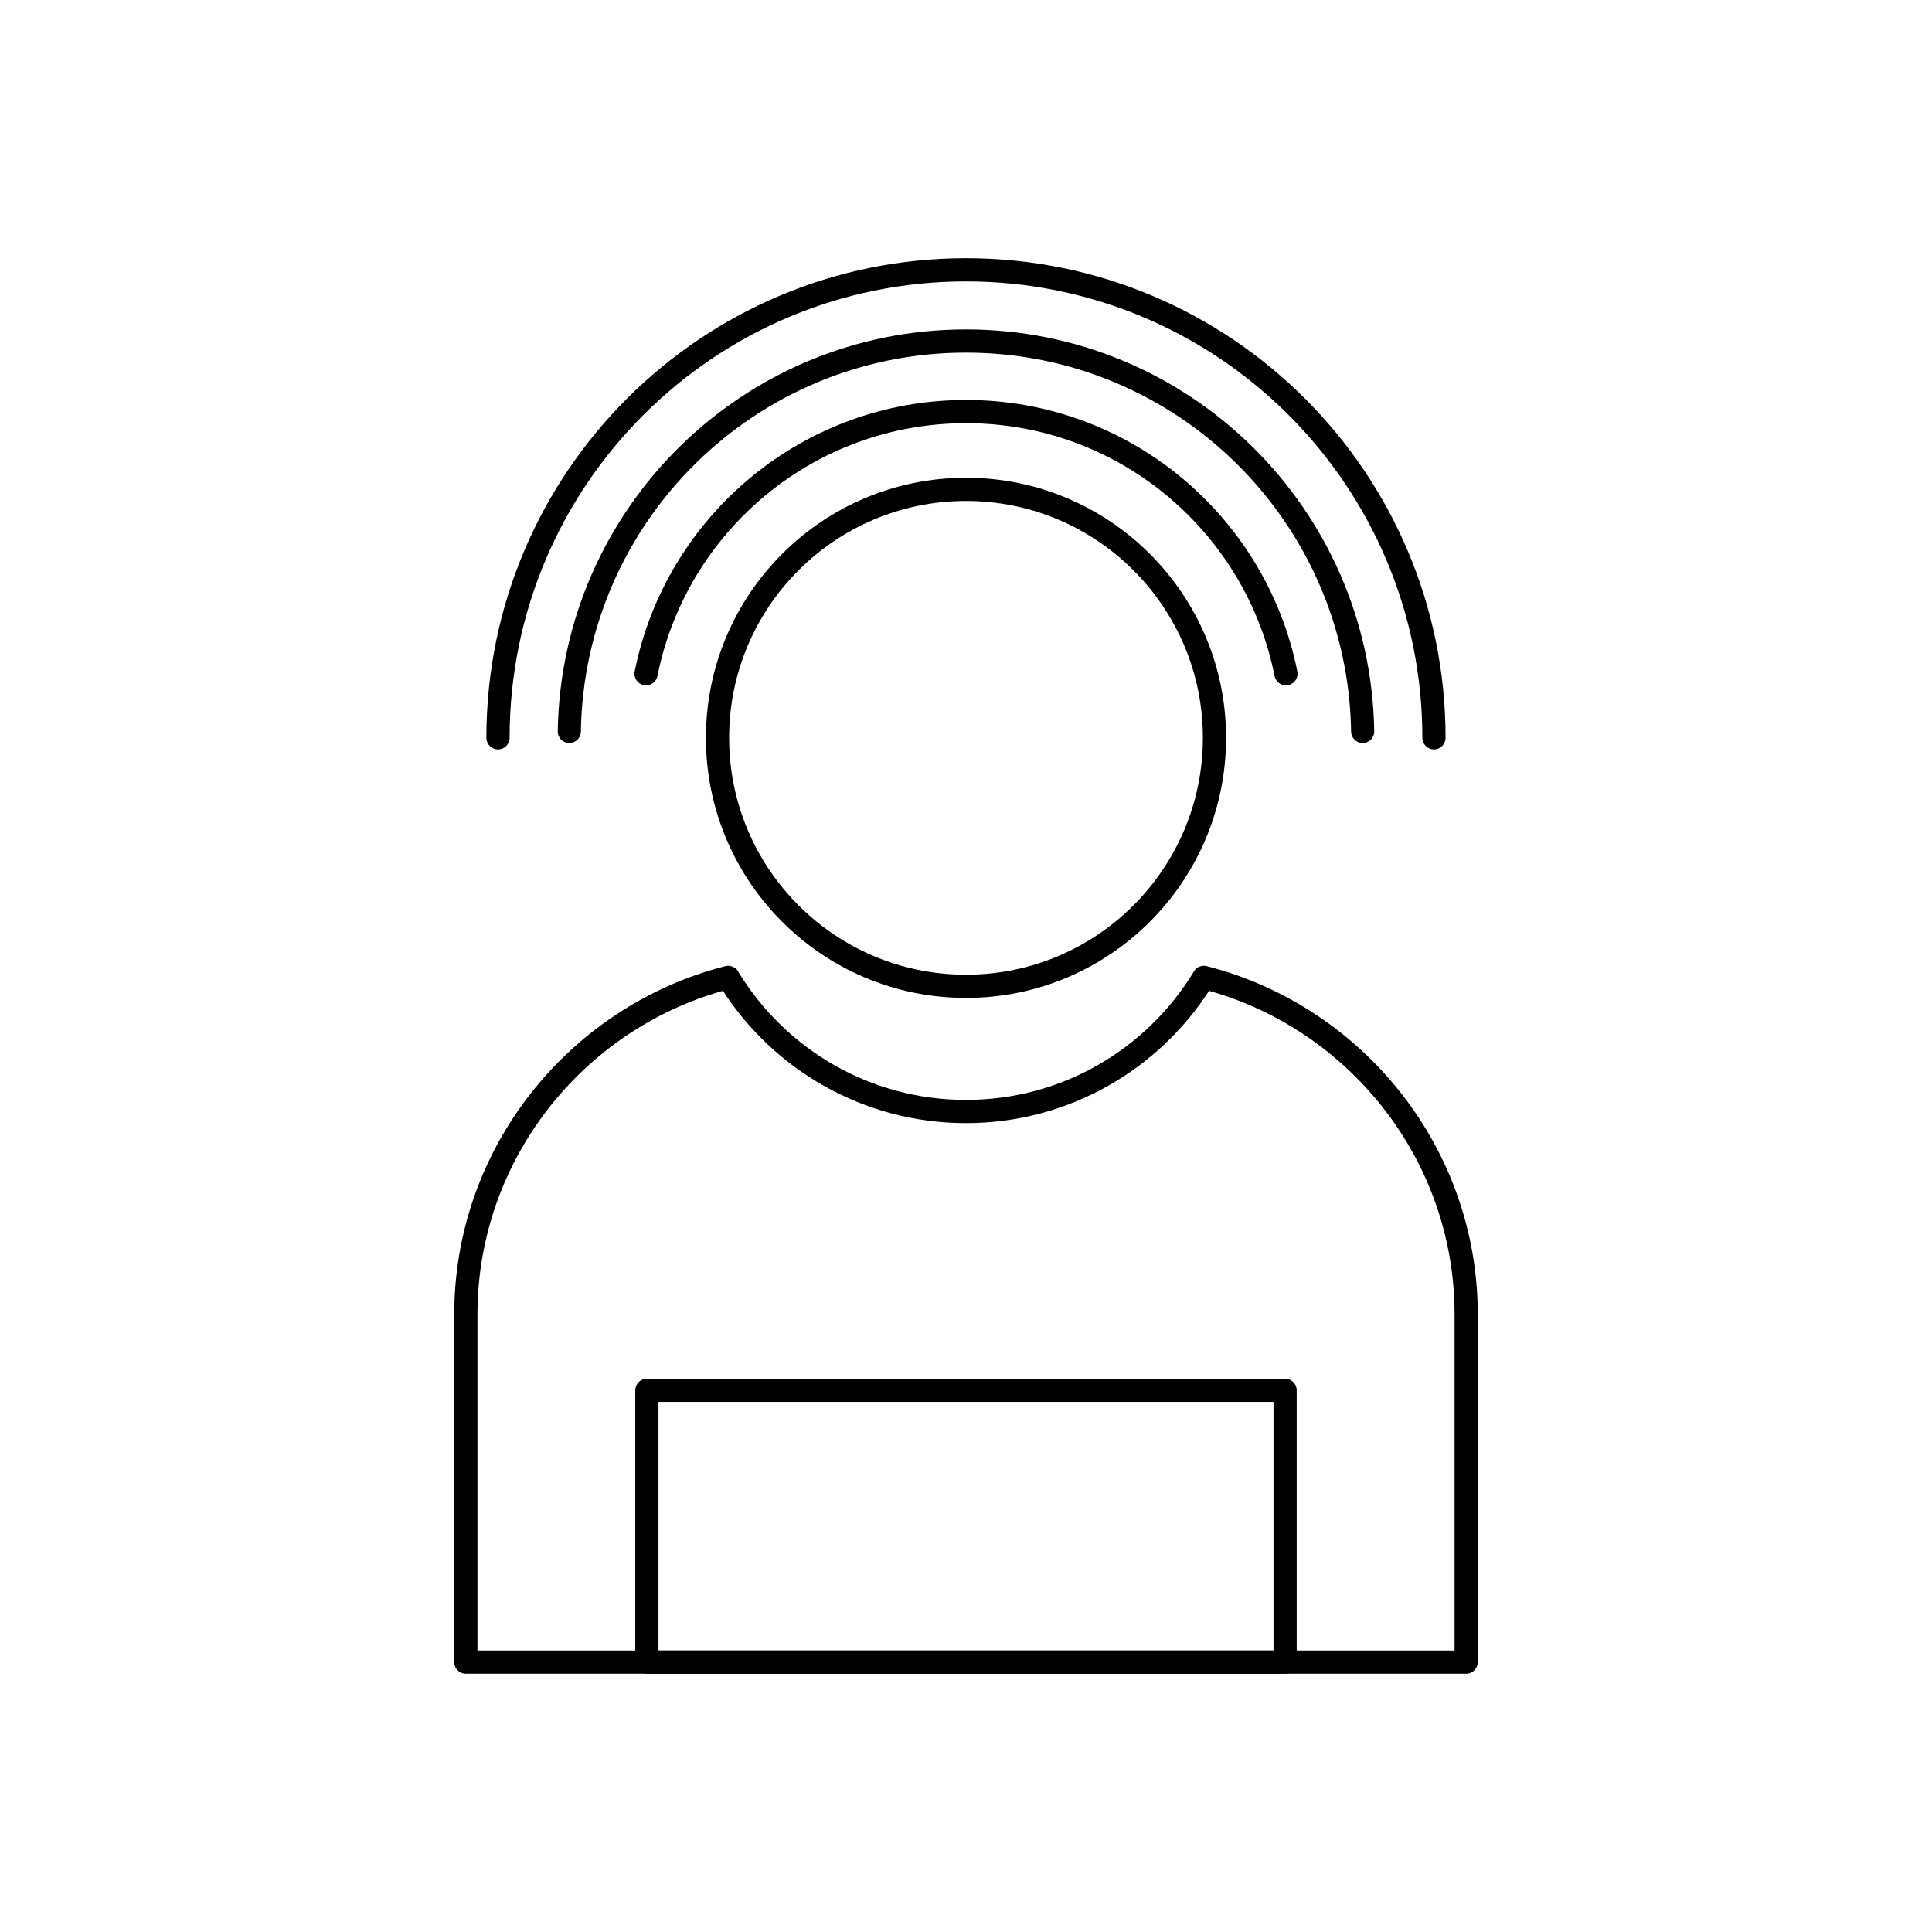
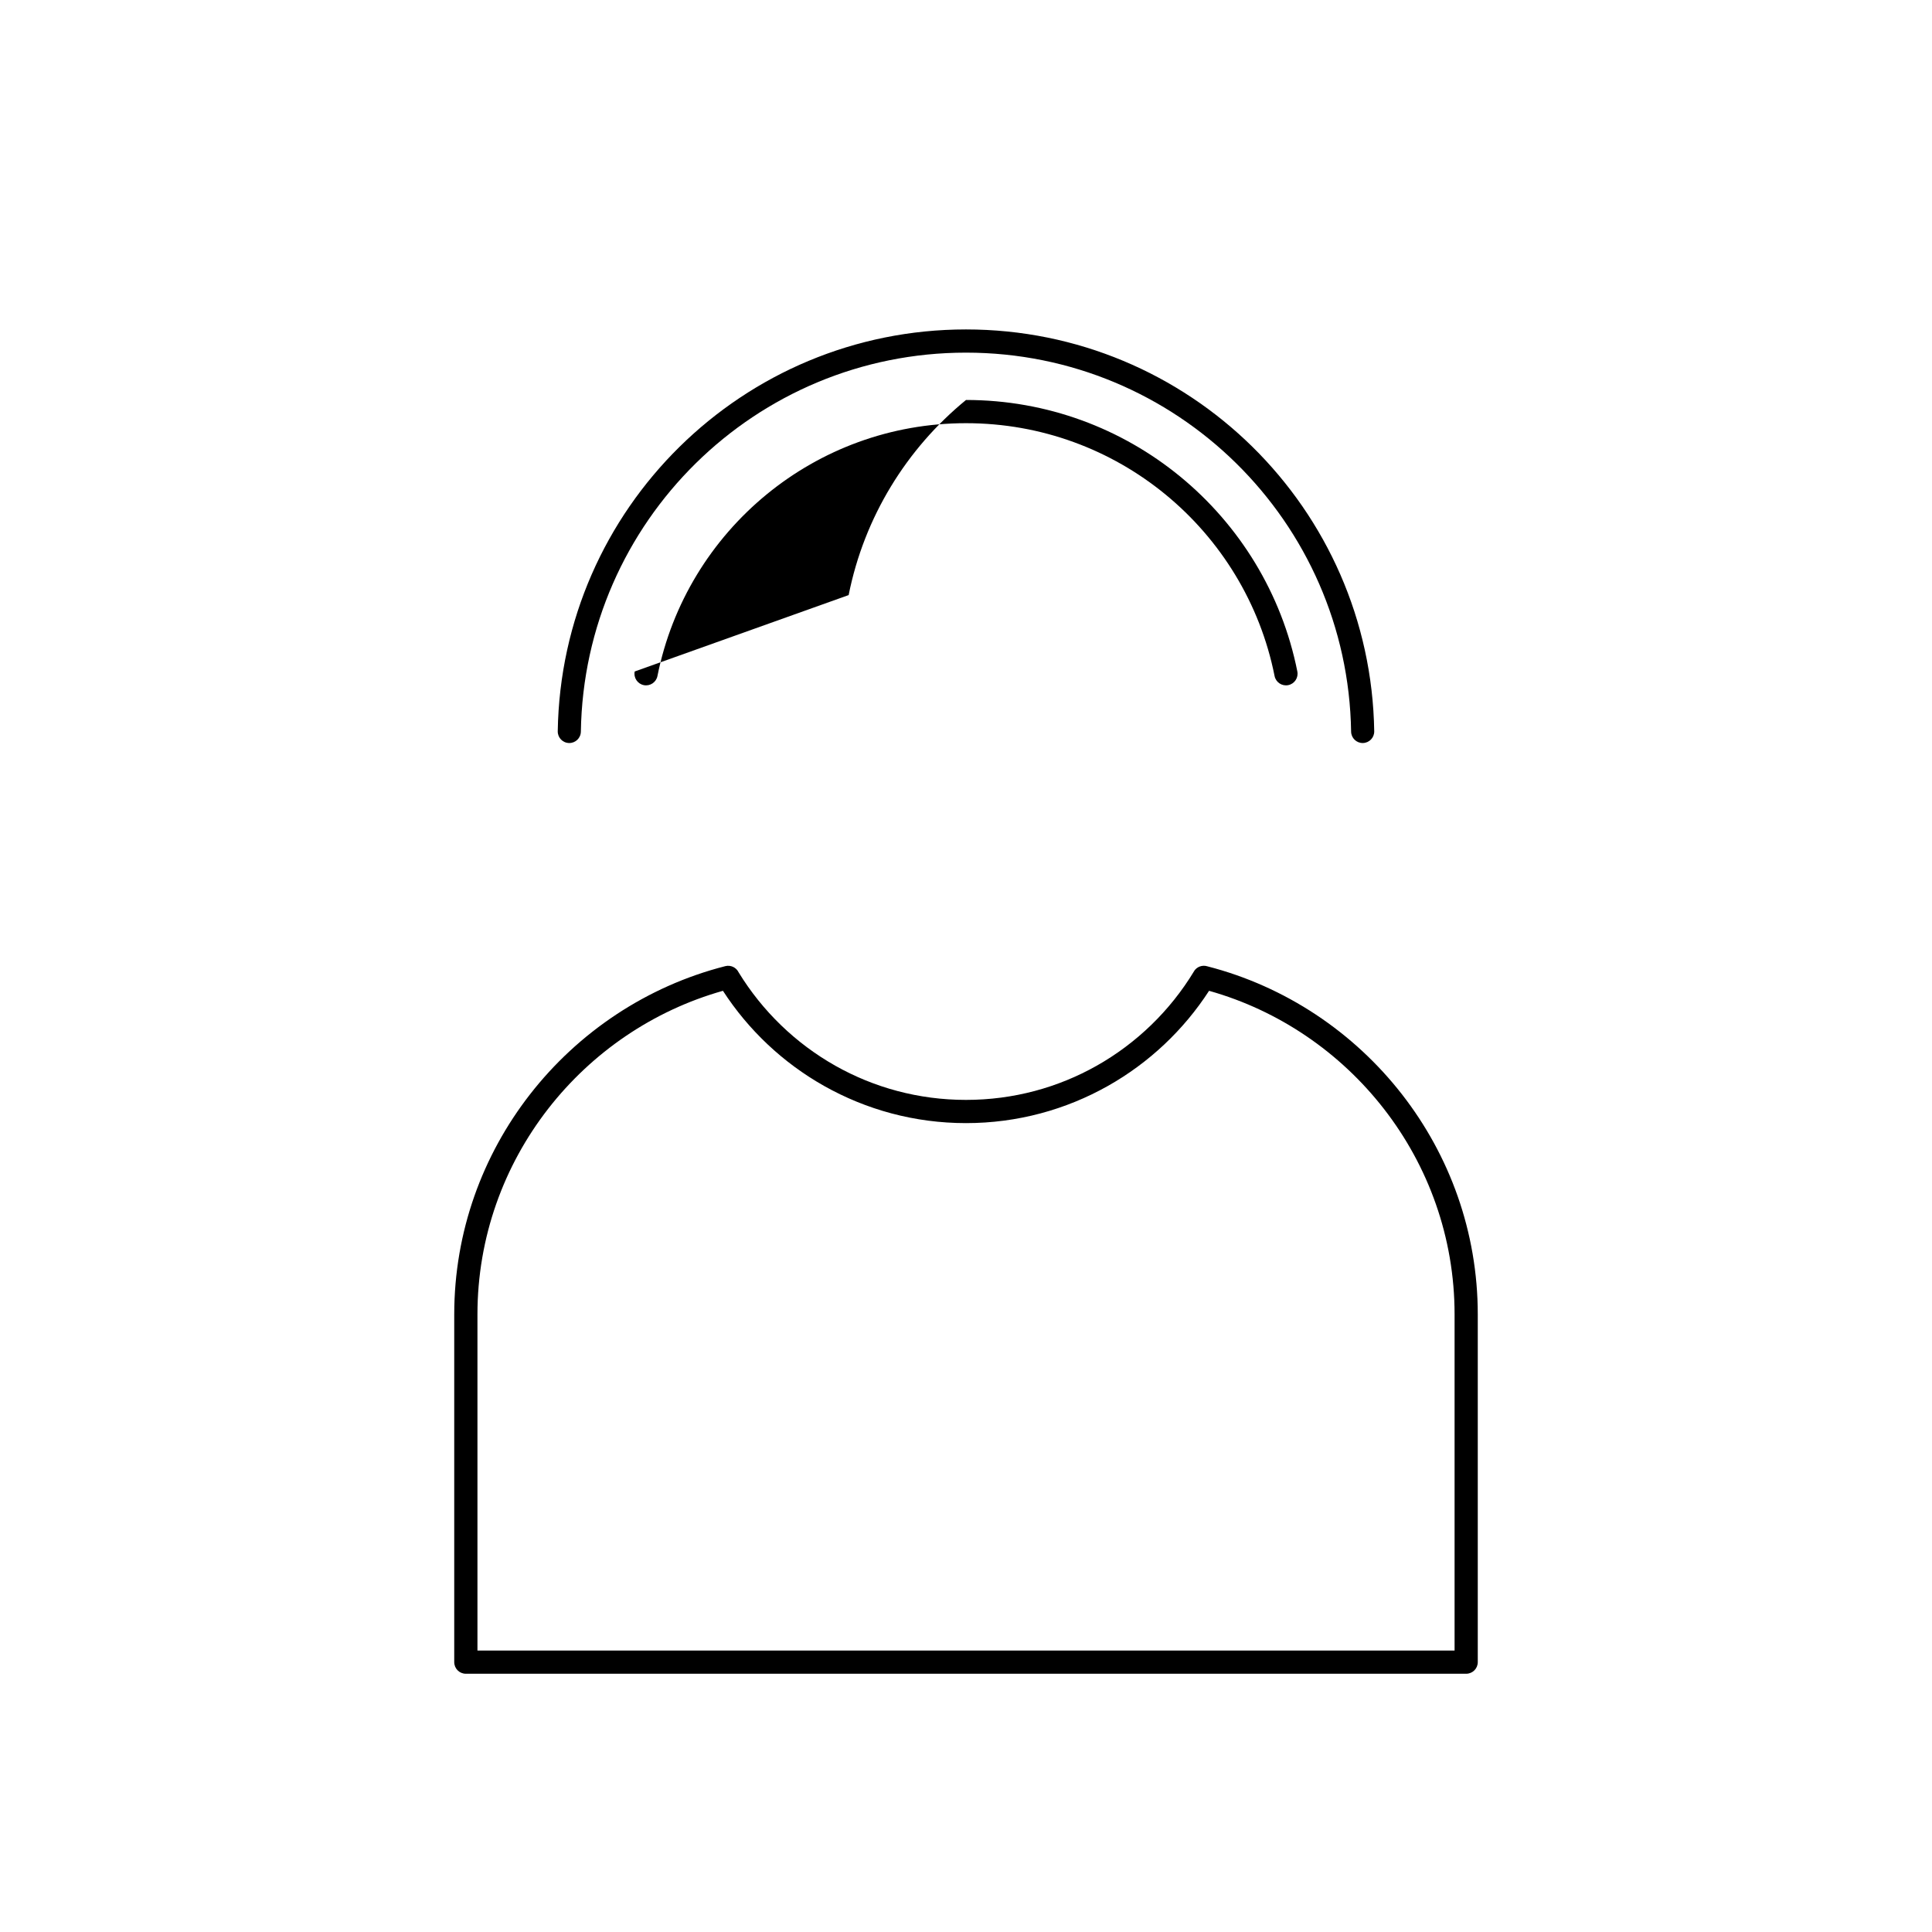
<svg xmlns="http://www.w3.org/2000/svg" fill="#000000" width="800px" height="800px" version="1.1" viewBox="144 144 512 512">
  <g>
    <path d="m463.91 400.07c20.758 5.32 38.84 17.508 51.652 33.969 12.559 16.137 20.062 36.383 20.062 58.297v92.152c0 1.699-1.375 3.074-3.074 3.074h-265.1c-1.699 0-3.074-1.375-3.074-3.074v-92.152c0-21.914 7.5-42.156 20.062-58.297 12.836-16.492 30.965-28.695 51.773-34 1.441-0.367 2.902 0.348 3.527 1.637 6.289 10.285 15.133 18.836 25.648 24.766 10.211 5.758 22.016 9.043 34.613 9.043s24.402-3.285 34.613-9.043c10.598-5.977 19.5-14.617 25.797-25.012l2.617 1.586-2.629-1.594c0.742-1.227 2.203-1.746 3.512-1.352zm46.801 37.742c-11.57-14.867-27.73-26.008-46.297-31.238-6.746 10.414-15.953 19.09-26.797 25.203-11.133 6.277-23.965 9.859-37.617 9.859-13.648 0-26.484-3.582-37.617-9.859-10.844-6.113-20.051-14.789-26.797-25.203-18.566 5.234-34.727 16.375-46.297 31.238-11.746 15.094-18.762 34.027-18.762 54.523v89.078h258.95v-89.078c0-20.496-7.016-39.43-18.766-54.523z" />
-     <path d="m487.64 512.45v72.039c0 1.699-1.375 3.074-3.074 3.074h-169.14c-1.699 0-3.074-1.375-3.074-3.074v-72.039c0-1.699 1.375-3.074 3.074-3.074h169.14c1.699 0 3.074 1.375 3.074 3.074zm-6.148 68.965v-65.891h-162.99v65.891z" />
-     <path d="m400 270.61c19.031 0 36.262 7.715 48.734 20.188 12.473 12.473 20.188 29.703 20.188 48.734s-7.715 36.262-20.188 48.734c-12.473 12.473-29.703 20.188-48.734 20.188s-36.262-7.715-48.734-20.188c-12.473-12.473-20.188-29.703-20.188-48.734s7.715-36.262 20.188-48.734c12.473-12.473 29.703-20.188 48.734-20.188zm44.387 24.535c-11.359-11.359-27.051-18.387-44.387-18.387s-33.027 7.027-44.387 18.387-18.387 27.051-18.387 44.387c0 17.336 7.027 33.027 18.387 44.387 11.359 11.359 27.055 18.387 44.387 18.387 17.336 0 33.027-7.027 44.387-18.387 11.359-11.359 18.387-27.051 18.387-44.387 0-17.336-7.027-33.027-18.387-44.387z" />
-     <path d="m312.2 321.95c-0.332 1.664 0.75 3.285 2.414 3.617s3.285-0.75 3.617-2.414c3.84-19.273 14.324-36.156 28.961-48.152 14.379-11.781 32.77-18.852 52.812-18.852s38.434 7.07 52.812 18.852c14.641 11.996 25.125 28.875 28.961 48.152 0.332 1.664 1.949 2.746 3.617 2.414 1.664-0.332 2.746-1.949 2.414-3.617-4.121-20.699-15.379-38.824-31.102-51.707-15.441-12.652-35.188-20.246-56.703-20.246s-41.262 7.594-56.703 20.246c-15.719 12.883-26.977 31.008-31.102 51.707z" />
+     <path d="m312.2 321.95c-0.332 1.664 0.75 3.285 2.414 3.617s3.285-0.75 3.617-2.414c3.84-19.273 14.324-36.156 28.961-48.152 14.379-11.781 32.77-18.852 52.812-18.852s38.434 7.07 52.812 18.852c14.641 11.996 25.125 28.875 28.961 48.152 0.332 1.664 1.949 2.746 3.617 2.414 1.664-0.332 2.746-1.949 2.414-3.617-4.121-20.699-15.379-38.824-31.102-51.707-15.441-12.652-35.188-20.246-56.703-20.246c-15.719 12.883-26.977 31.008-31.102 51.707z" />
    <path d="m291.81 337.8c-0.027 1.691 1.324 3.086 3.016 3.109 1.691 0.027 3.086-1.324 3.109-3.016 0.438-27.832 12.012-52.965 30.469-71.129 18.418-18.129 43.695-29.312 71.594-29.312 27.898 0 53.176 11.184 71.594 29.312 18.457 18.164 30.031 43.297 30.469 71.129 0.027 1.691 1.418 3.043 3.109 3.016 1.691-0.027 3.043-1.418 3.016-3.109-0.461-29.512-12.734-56.152-32.293-75.406-19.535-19.227-46.332-31.09-75.895-31.09s-56.359 11.863-75.895 31.09c-19.562 19.254-31.832 45.895-32.293 75.406z" />
-     <path d="m272.9 339.53c0 1.699 1.375 3.074 3.074 3.074 1.699 0 3.074-1.375 3.074-3.074 0-33.398 13.539-63.637 35.426-85.523 21.887-21.887 52.125-35.426 85.523-35.426s63.637 13.539 85.523 35.426c21.887 21.887 35.426 52.125 35.426 85.523 0 1.699 1.375 3.074 3.074 3.074 1.699 0 3.074-1.375 3.074-3.074 0-35.098-14.227-66.871-37.227-89.871s-54.773-37.227-89.871-37.227-66.871 14.227-89.871 37.227-37.227 54.773-37.227 89.871z" />
  </g>
</svg>